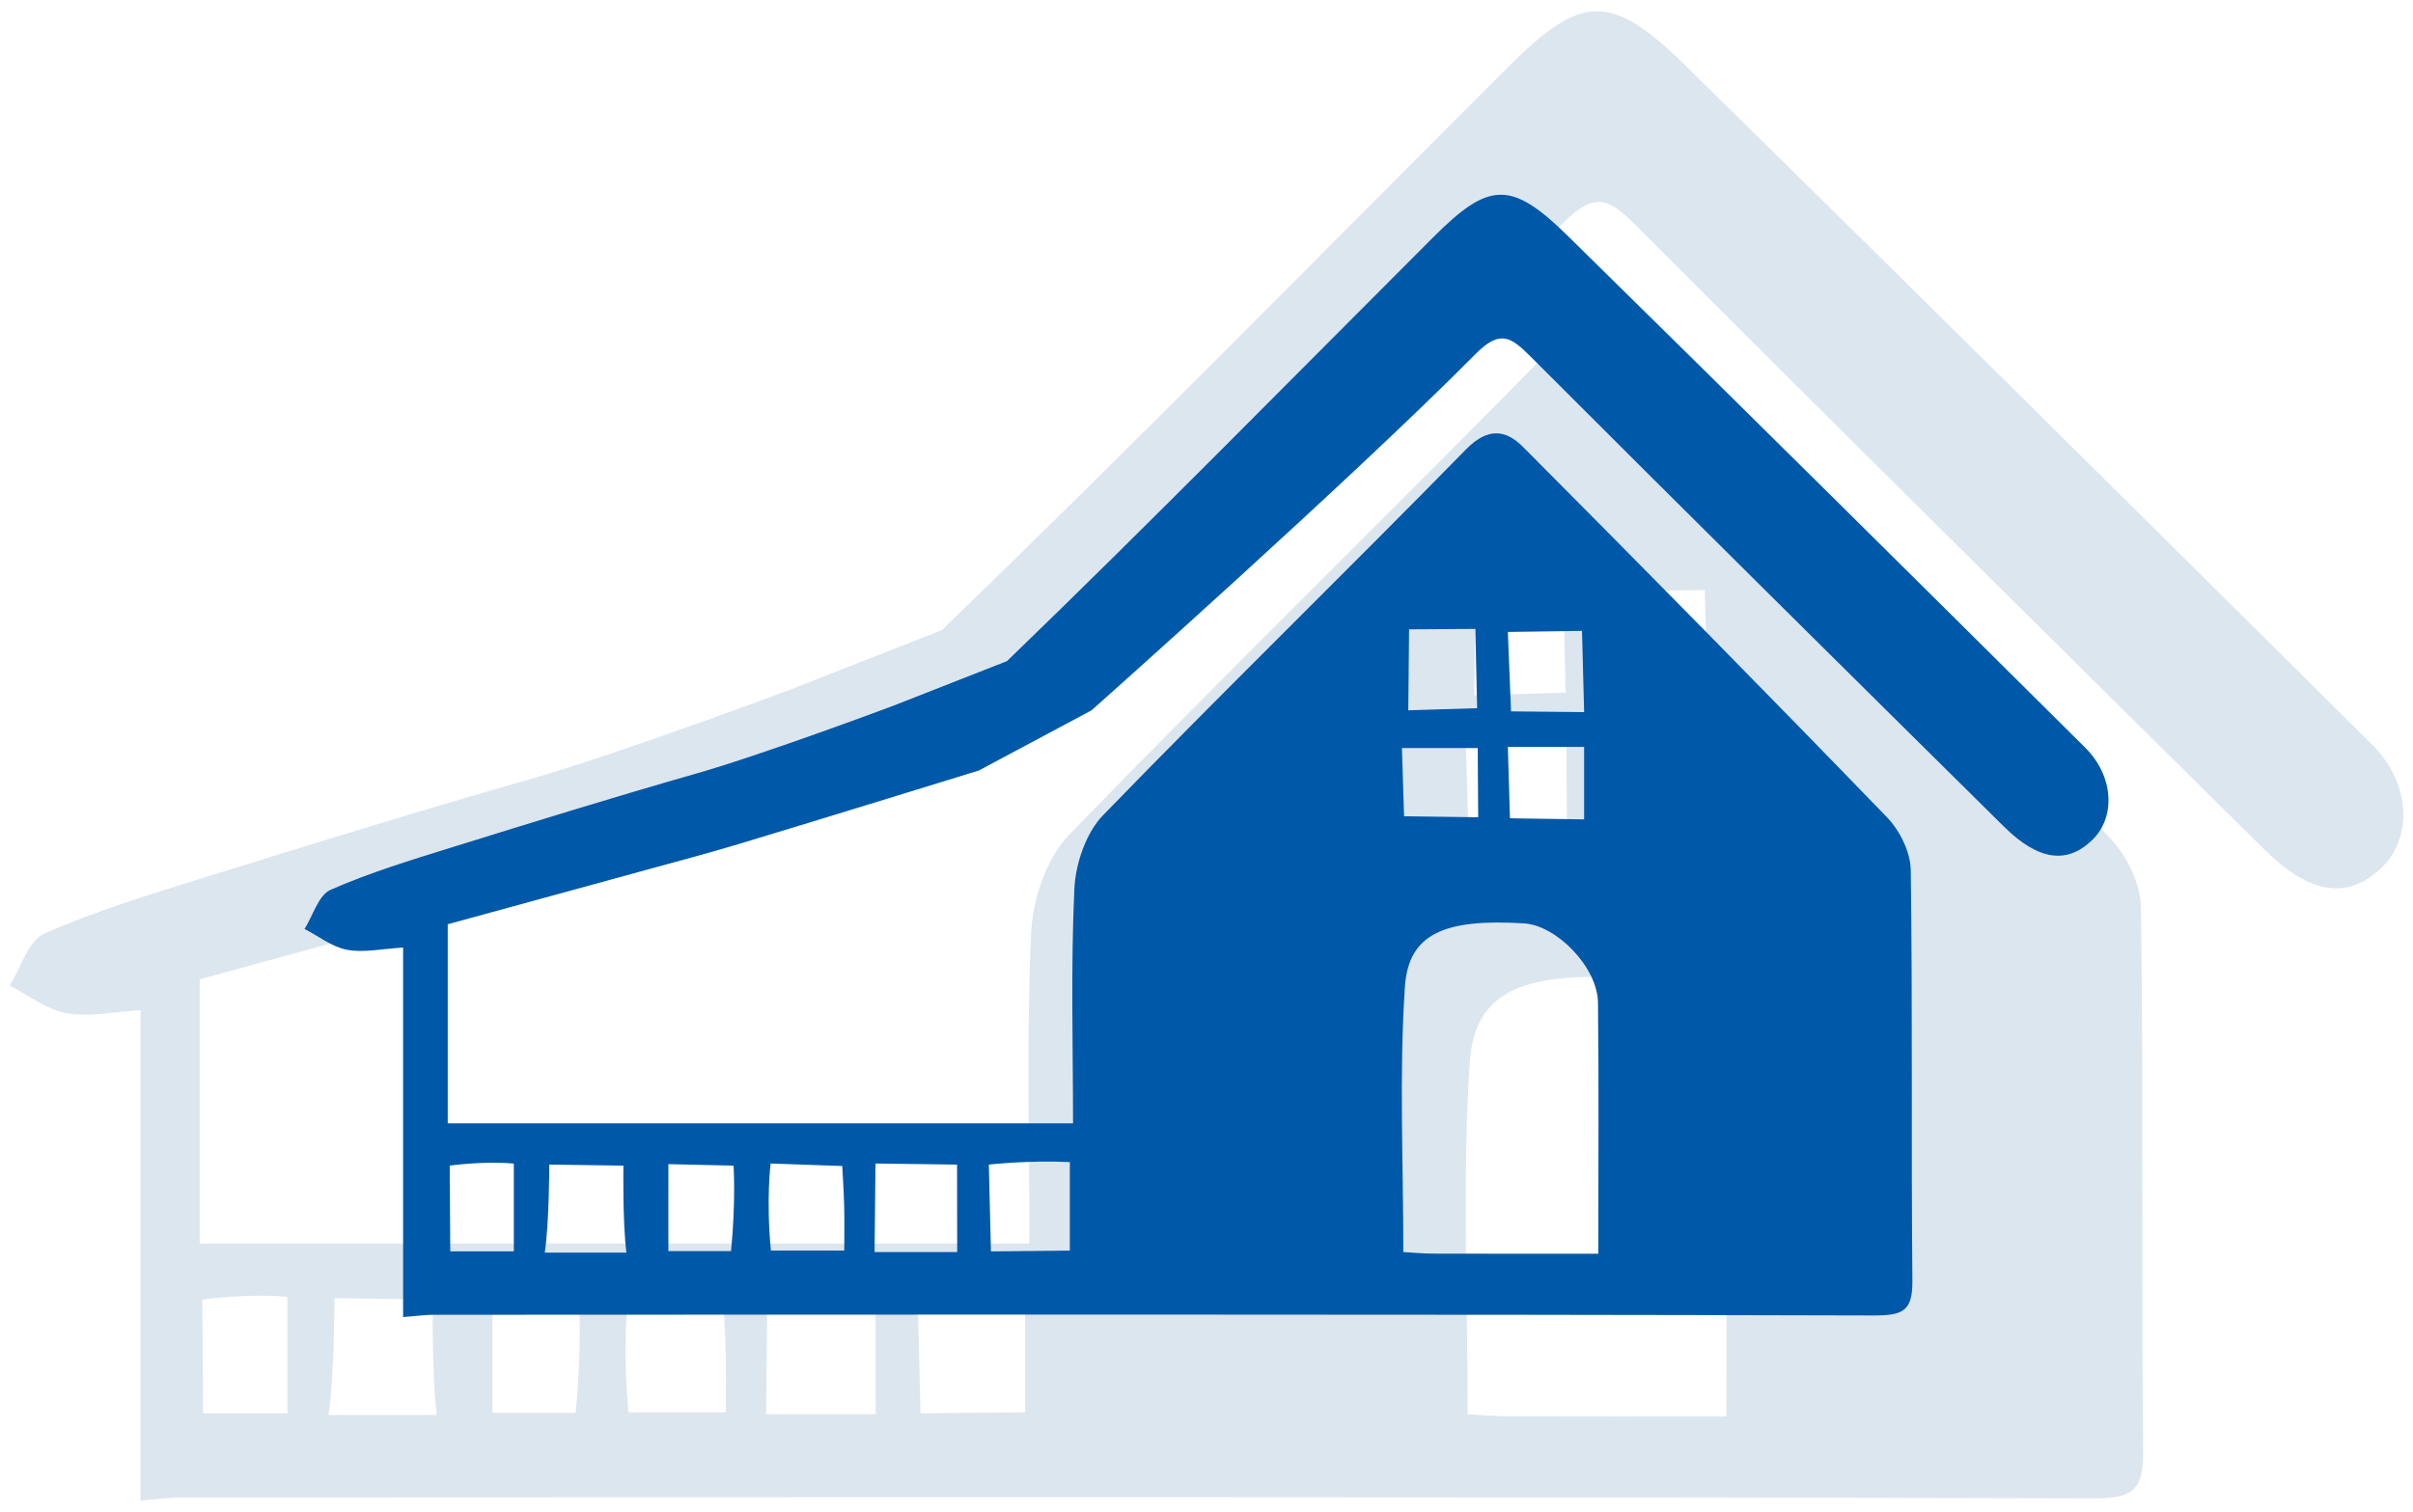
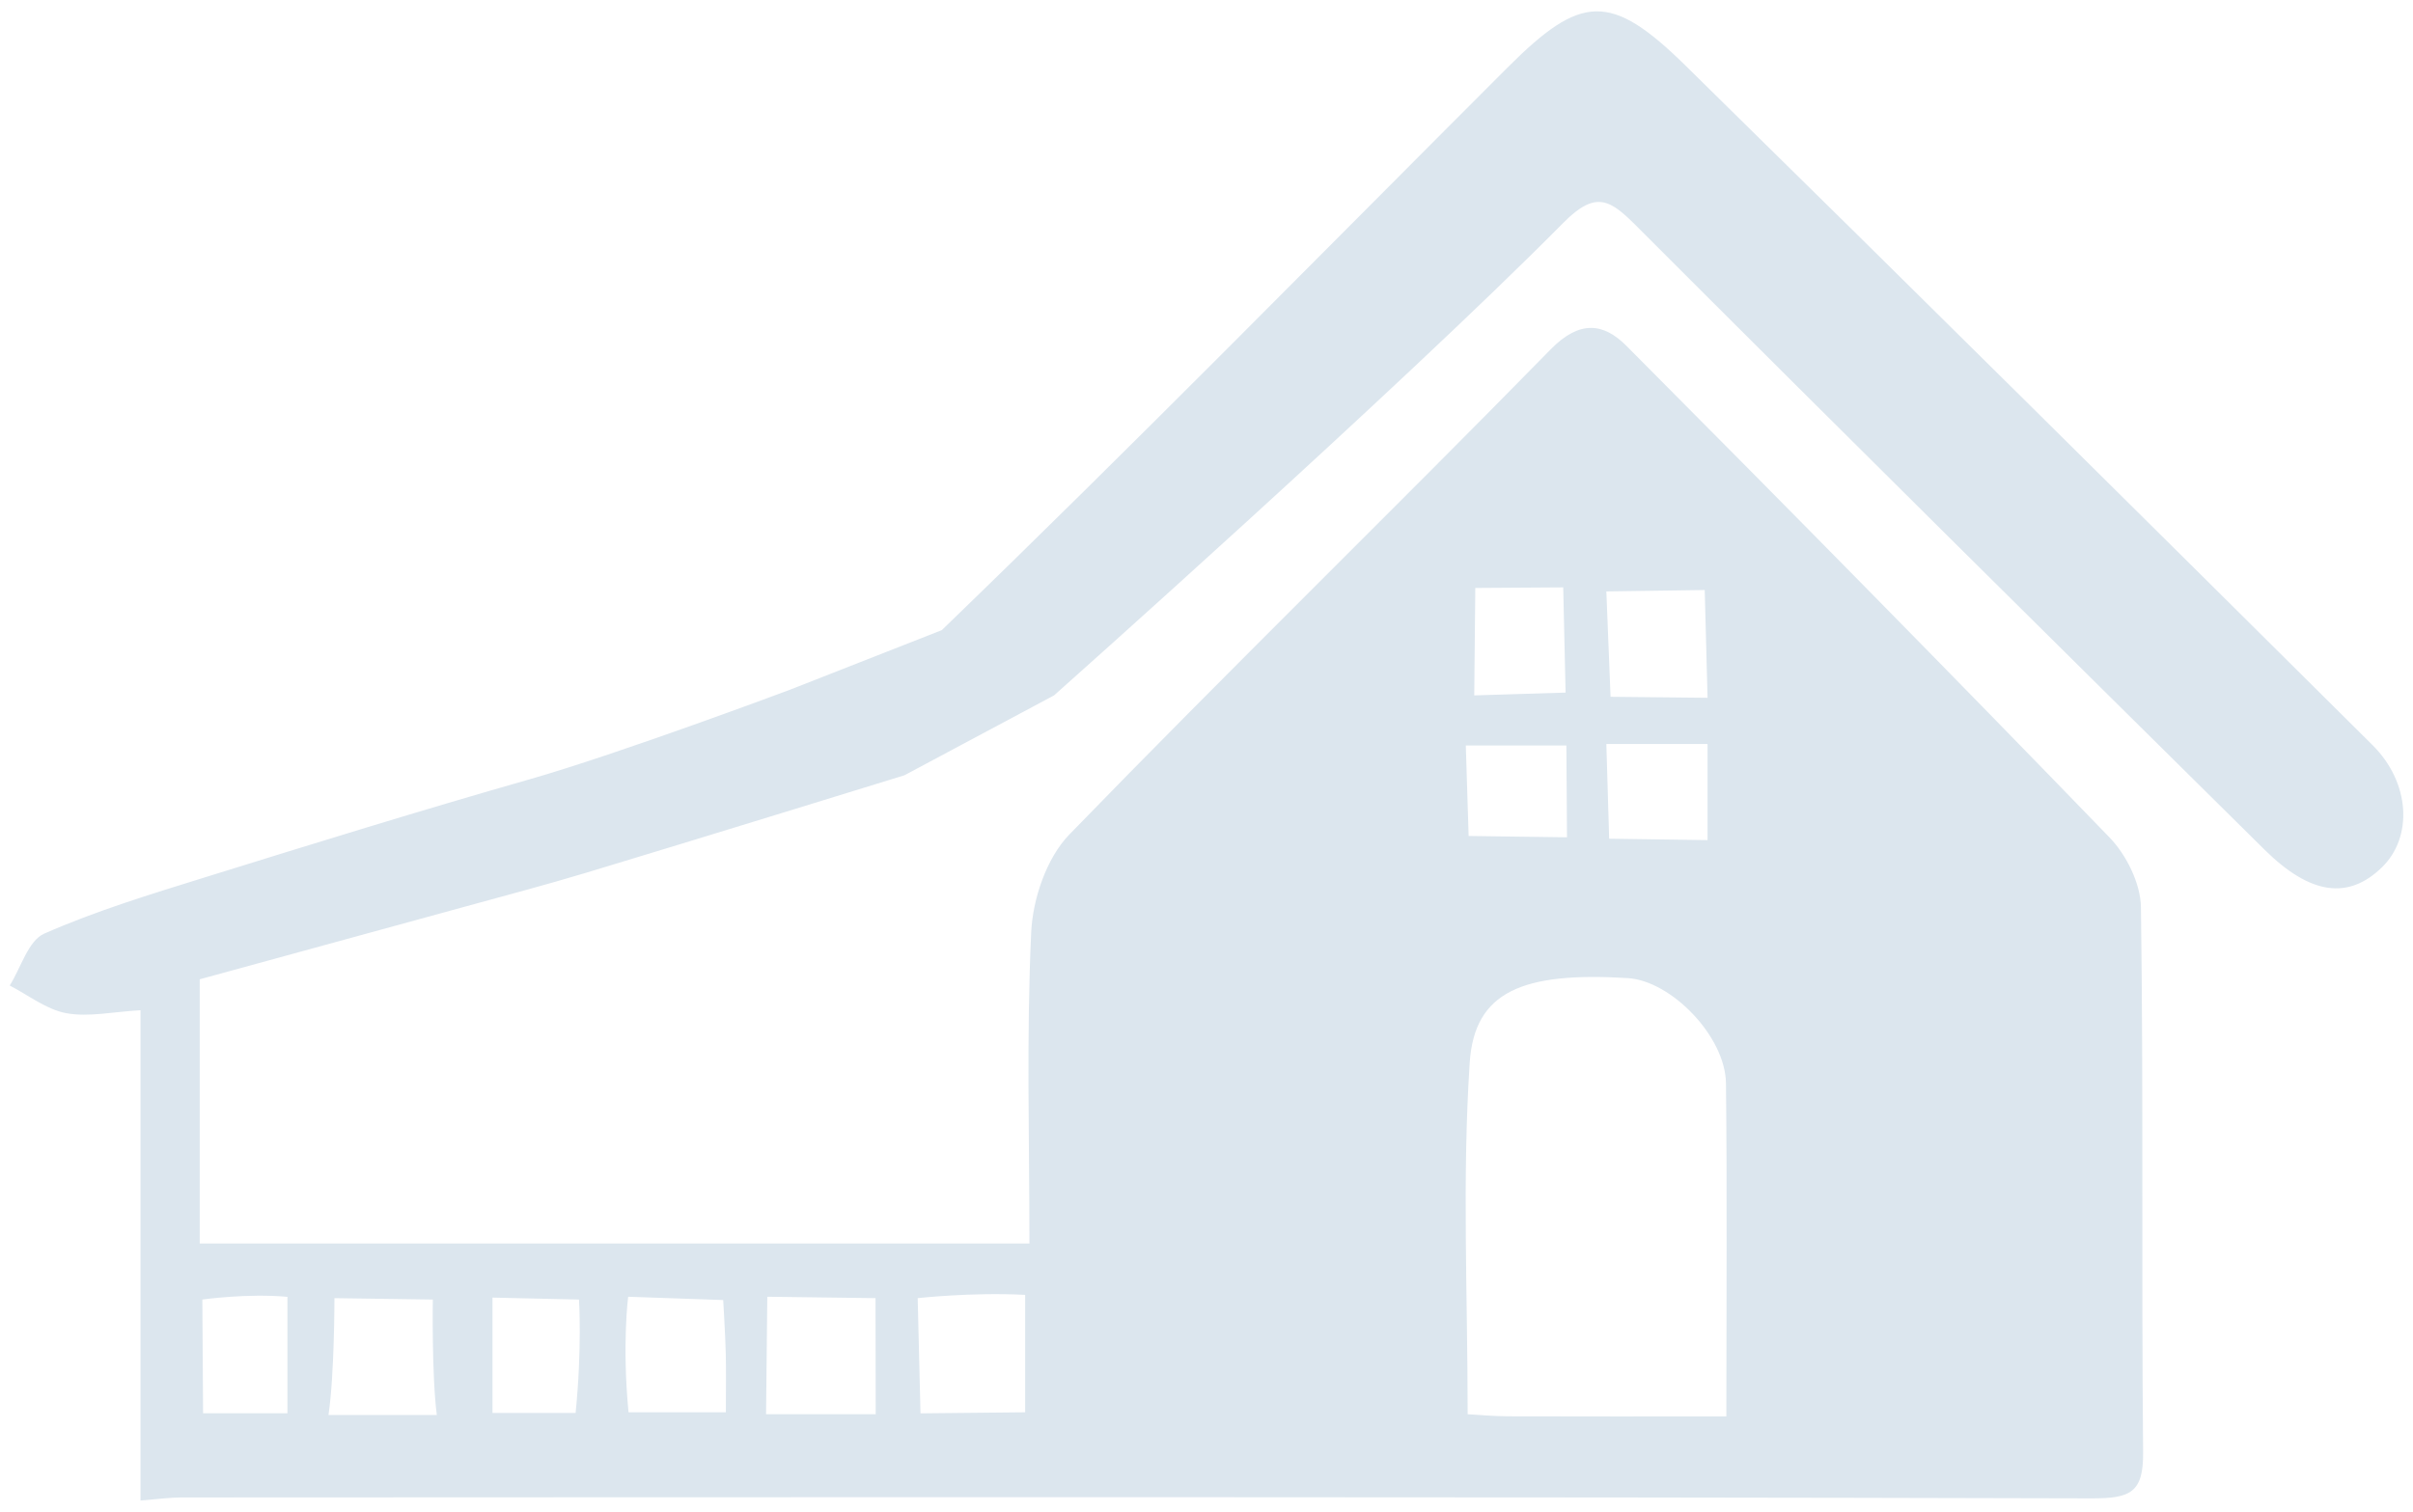
<svg xmlns="http://www.w3.org/2000/svg" version="1.1" id="Слой_1" x="0px" y="0px" width="217px" height="136px" viewBox="0 0 217 136" enable-background="new 0 0 217 136" xml:space="preserve">
  <g>
    <g>
      <path fill="#DCE6EE" d="M12.635,134.98c0-14.659,0-29.098,0-44.103c-2.486,0.14-4.662,0.636-6.678,0.265    c-1.787-0.328-3.396-1.62-5.084-2.486c1.013-1.607,1.663-4.036,3.104-4.67c4.654-2.049,9.565-3.543,14.437-5.058    c9.708-3.02,19.423-6.028,29.198-8.82c8.071-2.305,23.414-8.056,23.414-8.056l13.669-5.367c17.2-16.615,33.957-33.69,50.87-50.603    c6.625-6.626,9.265-6.809,16.014-0.18c20.666,20.299,41.226,40.705,61.777,61.121c3.405,3.382,3.65,8.268,0.858,10.991    c-3.012,2.939-6.433,2.509-10.571-1.584c-18.844-18.642-37.685-37.288-56.418-56.04c-2.374-2.377-3.663-3.348-6.619-0.362    c-14.774,14.926-45.819,42.529-45.819,42.529l-13.448,7.183c0,0-19.08,5.895-28.641,8.774c-3.609,1.087-7.255,2.049-10.89,3.048    c-7.904,2.172-15.811,4.332-23.848,6.533c0,7.936,0,15.652,0,23.765c24.644,0,49.292,0,74.615,0c0-9.27-0.276-18.647,0.159-27.99    c0.14-3.016,1.384-6.688,3.427-8.795c14.264-14.71,28.955-29.006,43.291-43.648c2.603-2.658,4.754-2.382,6.811-0.315    c14.575,14.647,29.078,29.366,43.442,44.22c1.522,1.574,2.797,4.152,2.827,6.283c0.232,16.336,0.039,32.678,0.196,49.015    c0.035,3.644-1.131,4.169-4.646,4.159c-57.263-0.155-114.527-0.101-171.791-0.082C15.289,134.706,14.288,134.852,12.635,134.98z     M155.25,127.417c0-10.493,0.076-20.231-0.035-29.967c-0.048-4.212-4.923-9.223-8.832-9.462    c-9.474-0.578-13.789,1.21-14.212,7.601c-0.689,10.414-0.186,20.906-0.186,31.631c0.999,0.054,2.312,0.182,3.625,0.187    C141.963,127.429,148.317,127.417,155.25,127.417z M92.192,127.046c0,0,0-7.182,0-10.563c-4.785-0.251-9.665,0.294-9.665,0.294    l0.253,10.364L92.192,127.046z M56.524,127.046c3.071,0,5.803,0,8.752,0c0-2.026,0.032-3.682-0.009-5.337    c-0.04-1.62-0.23-4.761-0.23-4.761l-8.545-0.297C56.491,116.651,55.932,120.914,56.524,127.046z M39.283,127.29    c-0.465-3.583-0.36-10.386-0.36-10.386l-8.847-0.126c0,0,0.006,6.839-0.535,10.512C33.167,127.29,35.665,127.29,39.283,127.29z     M140.579,52.839l-7.907,0.052l-0.094,9.665l8.215-0.253L140.579,52.839z M78.752,127.22l-0.016-10.443l-9.732-0.126    l-0.113,10.569H78.752z M153.305,53.077l-8.847,0.126l0.379,9.479l8.723,0.09L153.305,53.077z M144.458,66.926l0.253,8.522    l8.847,0.126v-8.648H144.458z M140.864,67.062h-9.045l0.254,8.14l8.846,0.12L140.864,67.062z M25.848,116.66    c-3.603-0.333-7.652,0.243-7.652,0.243l0.067,10.231c2.38,0,4.783,0,7.585,0c0-1.751,0-3.226,0-4.7    C25.848,120.617,25.848,118.8,25.848,116.66z M44.289,127.104c2.693,0,5.104,0,7.476,0c0.588-5.867,0.303-10.2,0.303-10.2    l-7.779-0.176C44.289,116.728,44.289,123.555,44.289,127.104z" />
    </g>
    <g>
-       <path fill="#0058A9" d="M36.251,118.48c0-11.048,0-21.93,0-33.239c-1.873,0.106-3.513,0.479-5.033,0.2    c-1.346-0.247-2.559-1.221-3.831-1.874c0.763-1.211,1.254-3.042,2.339-3.52c3.507-1.544,7.209-2.67,10.881-3.812    c7.317-2.276,14.638-4.543,22.005-6.647c6.083-1.737,17.646-6.072,17.646-6.072l10.302-4.045    c12.963-12.522,25.592-25.39,38.338-38.137c4.993-4.993,6.983-5.132,12.069-0.136c15.575,15.298,31.071,30.678,46.559,46.064    c2.566,2.549,2.751,6.231,0.647,8.284c-2.27,2.215-4.849,1.891-7.967-1.194c-14.202-14.049-28.402-28.102-42.52-42.235    c-1.79-1.791-2.761-2.523-4.989-0.273c-11.135,11.249-34.532,32.053-34.532,32.053L88.03,69.311c0,0-14.38,4.443-21.586,6.613    c-2.72,0.819-5.468,1.544-8.207,2.297c-5.957,1.637-11.916,3.265-17.973,4.923c0,5.981,0,11.797,0,17.911    c18.573,0,37.149,0,56.234,0c0-6.986-0.208-14.053,0.12-21.095c0.106-2.273,1.043-5.04,2.583-6.628    c10.75-11.087,21.822-21.861,32.627-32.896c1.961-2.003,3.583-1.796,5.133-0.238c10.985,11.039,21.915,22.132,32.74,33.327    c1.147,1.186,2.108,3.129,2.131,4.735c0.175,12.312,0.03,24.628,0.147,36.941c0.026,2.746-0.852,3.142-3.501,3.135    c-43.157-0.117-86.315-0.076-129.472-0.062C38.25,118.273,37.496,118.383,36.251,118.48z M143.734,112.78    c0-7.909,0.057-15.247-0.027-22.585c-0.036-3.174-3.71-6.951-6.656-7.131c-7.14-0.436-10.393,0.912-10.711,5.729    c-0.519,7.848-0.14,15.756-0.14,23.839c0.753,0.041,1.742,0.137,2.732,0.141C133.72,112.789,138.508,112.78,143.734,112.78z     M96.209,112.501c0,0,0-5.413,0-7.961c-3.607-0.189-7.284,0.222-7.284,0.222l0.191,7.811L96.209,112.501z M69.328,112.5    c2.315,0,4.373,0,6.596,0c0-1.527,0.024-2.775-0.007-4.022c-0.03-1.221-0.174-3.588-0.174-3.588l-6.44-0.224    C69.303,104.666,68.882,107.879,69.328,112.5z M56.334,112.684c-0.351-2.7-0.271-7.828-0.271-7.828l-6.668-0.095    c0,0,0.005,5.154-0.403,7.923C51.725,112.684,53.608,112.684,56.334,112.684z M132.676,56.574l-5.959,0.039l-0.071,7.284    l6.192-0.191L132.676,56.574z M86.08,112.632l-0.012-7.87l-7.335-0.095l-0.085,7.966H86.08z M142.268,56.753l-6.668,0.095    l0.286,7.144l6.574,0.068L142.268,56.753z M135.6,67.191l0.191,6.422l6.668,0.095v-6.518H135.6z M132.891,67.293h-6.817    l0.192,6.135l6.667,0.091L132.891,67.293z M46.208,104.673c-2.715-0.251-5.767,0.183-5.767,0.183l0.051,7.711    c1.793,0,3.605,0,5.717,0c0-1.32,0-2.431,0-3.542C46.208,107.656,46.208,106.286,46.208,104.673z M60.107,112.544    c2.03,0,3.847,0,5.634,0c0.443-4.422,0.228-7.688,0.228-7.688l-5.863-0.133C60.107,104.724,60.107,109.87,60.107,112.544z" />
-     </g>
+       </g>
  </g>
</svg>